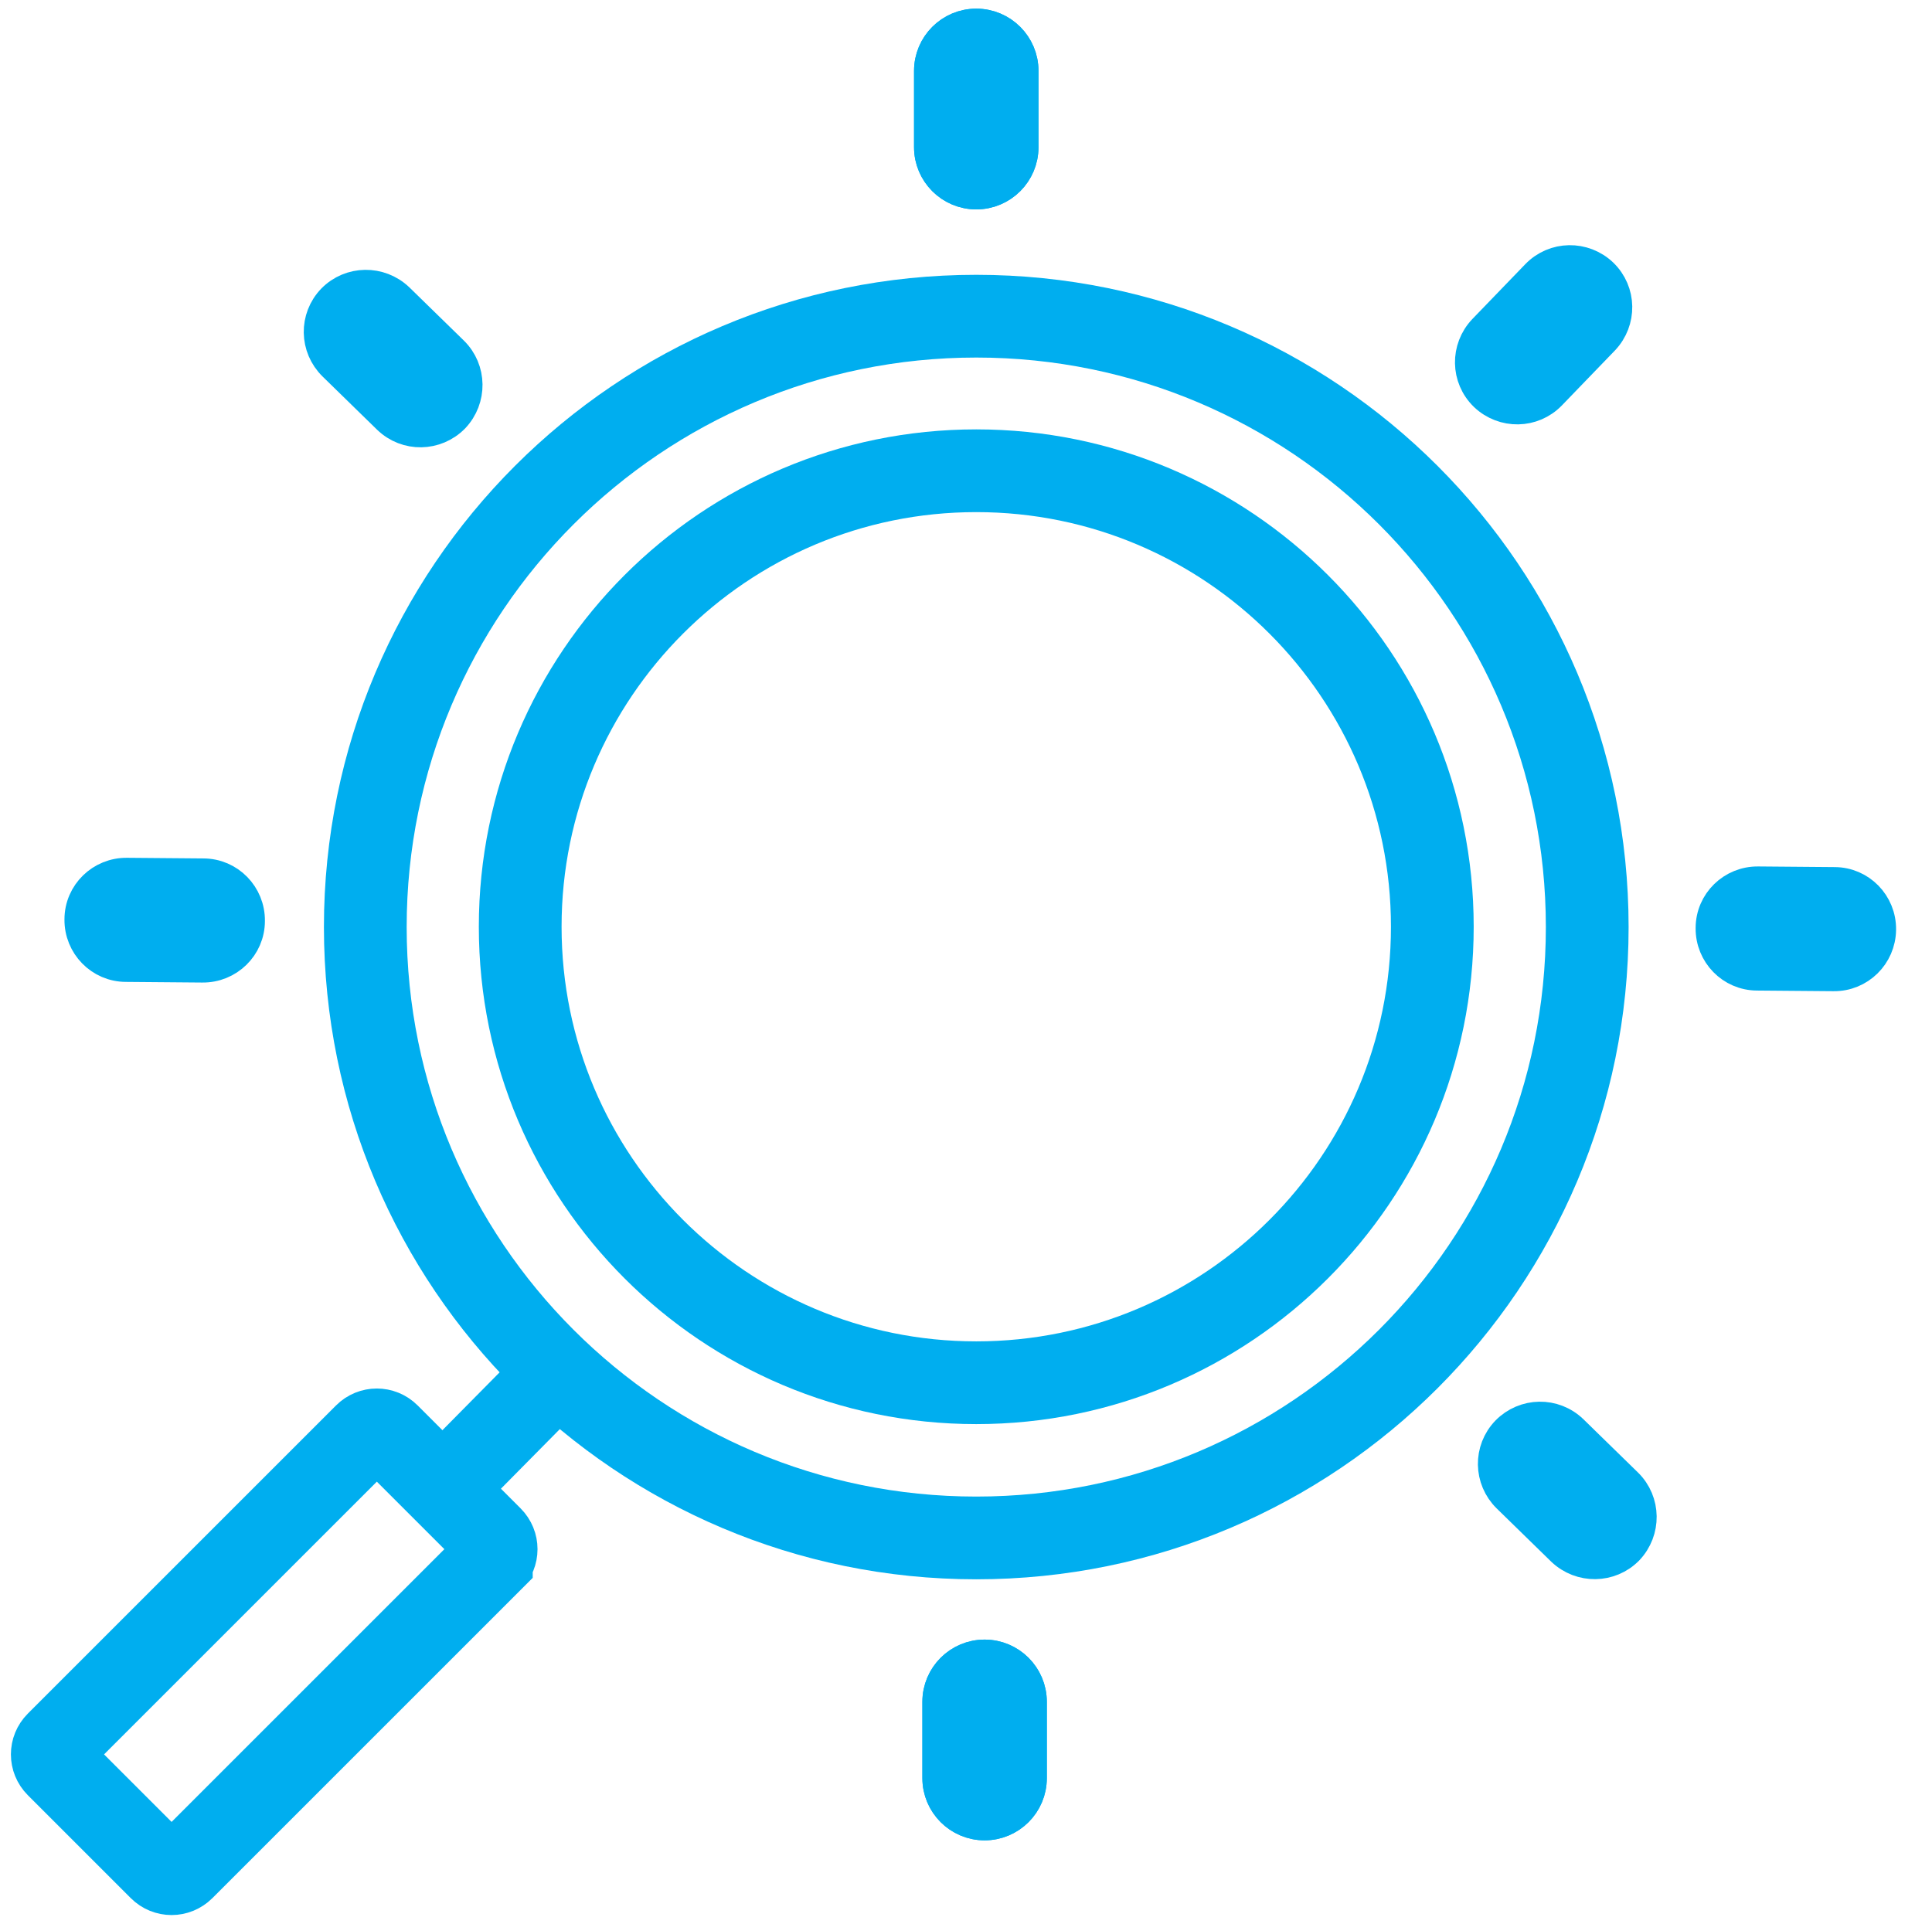
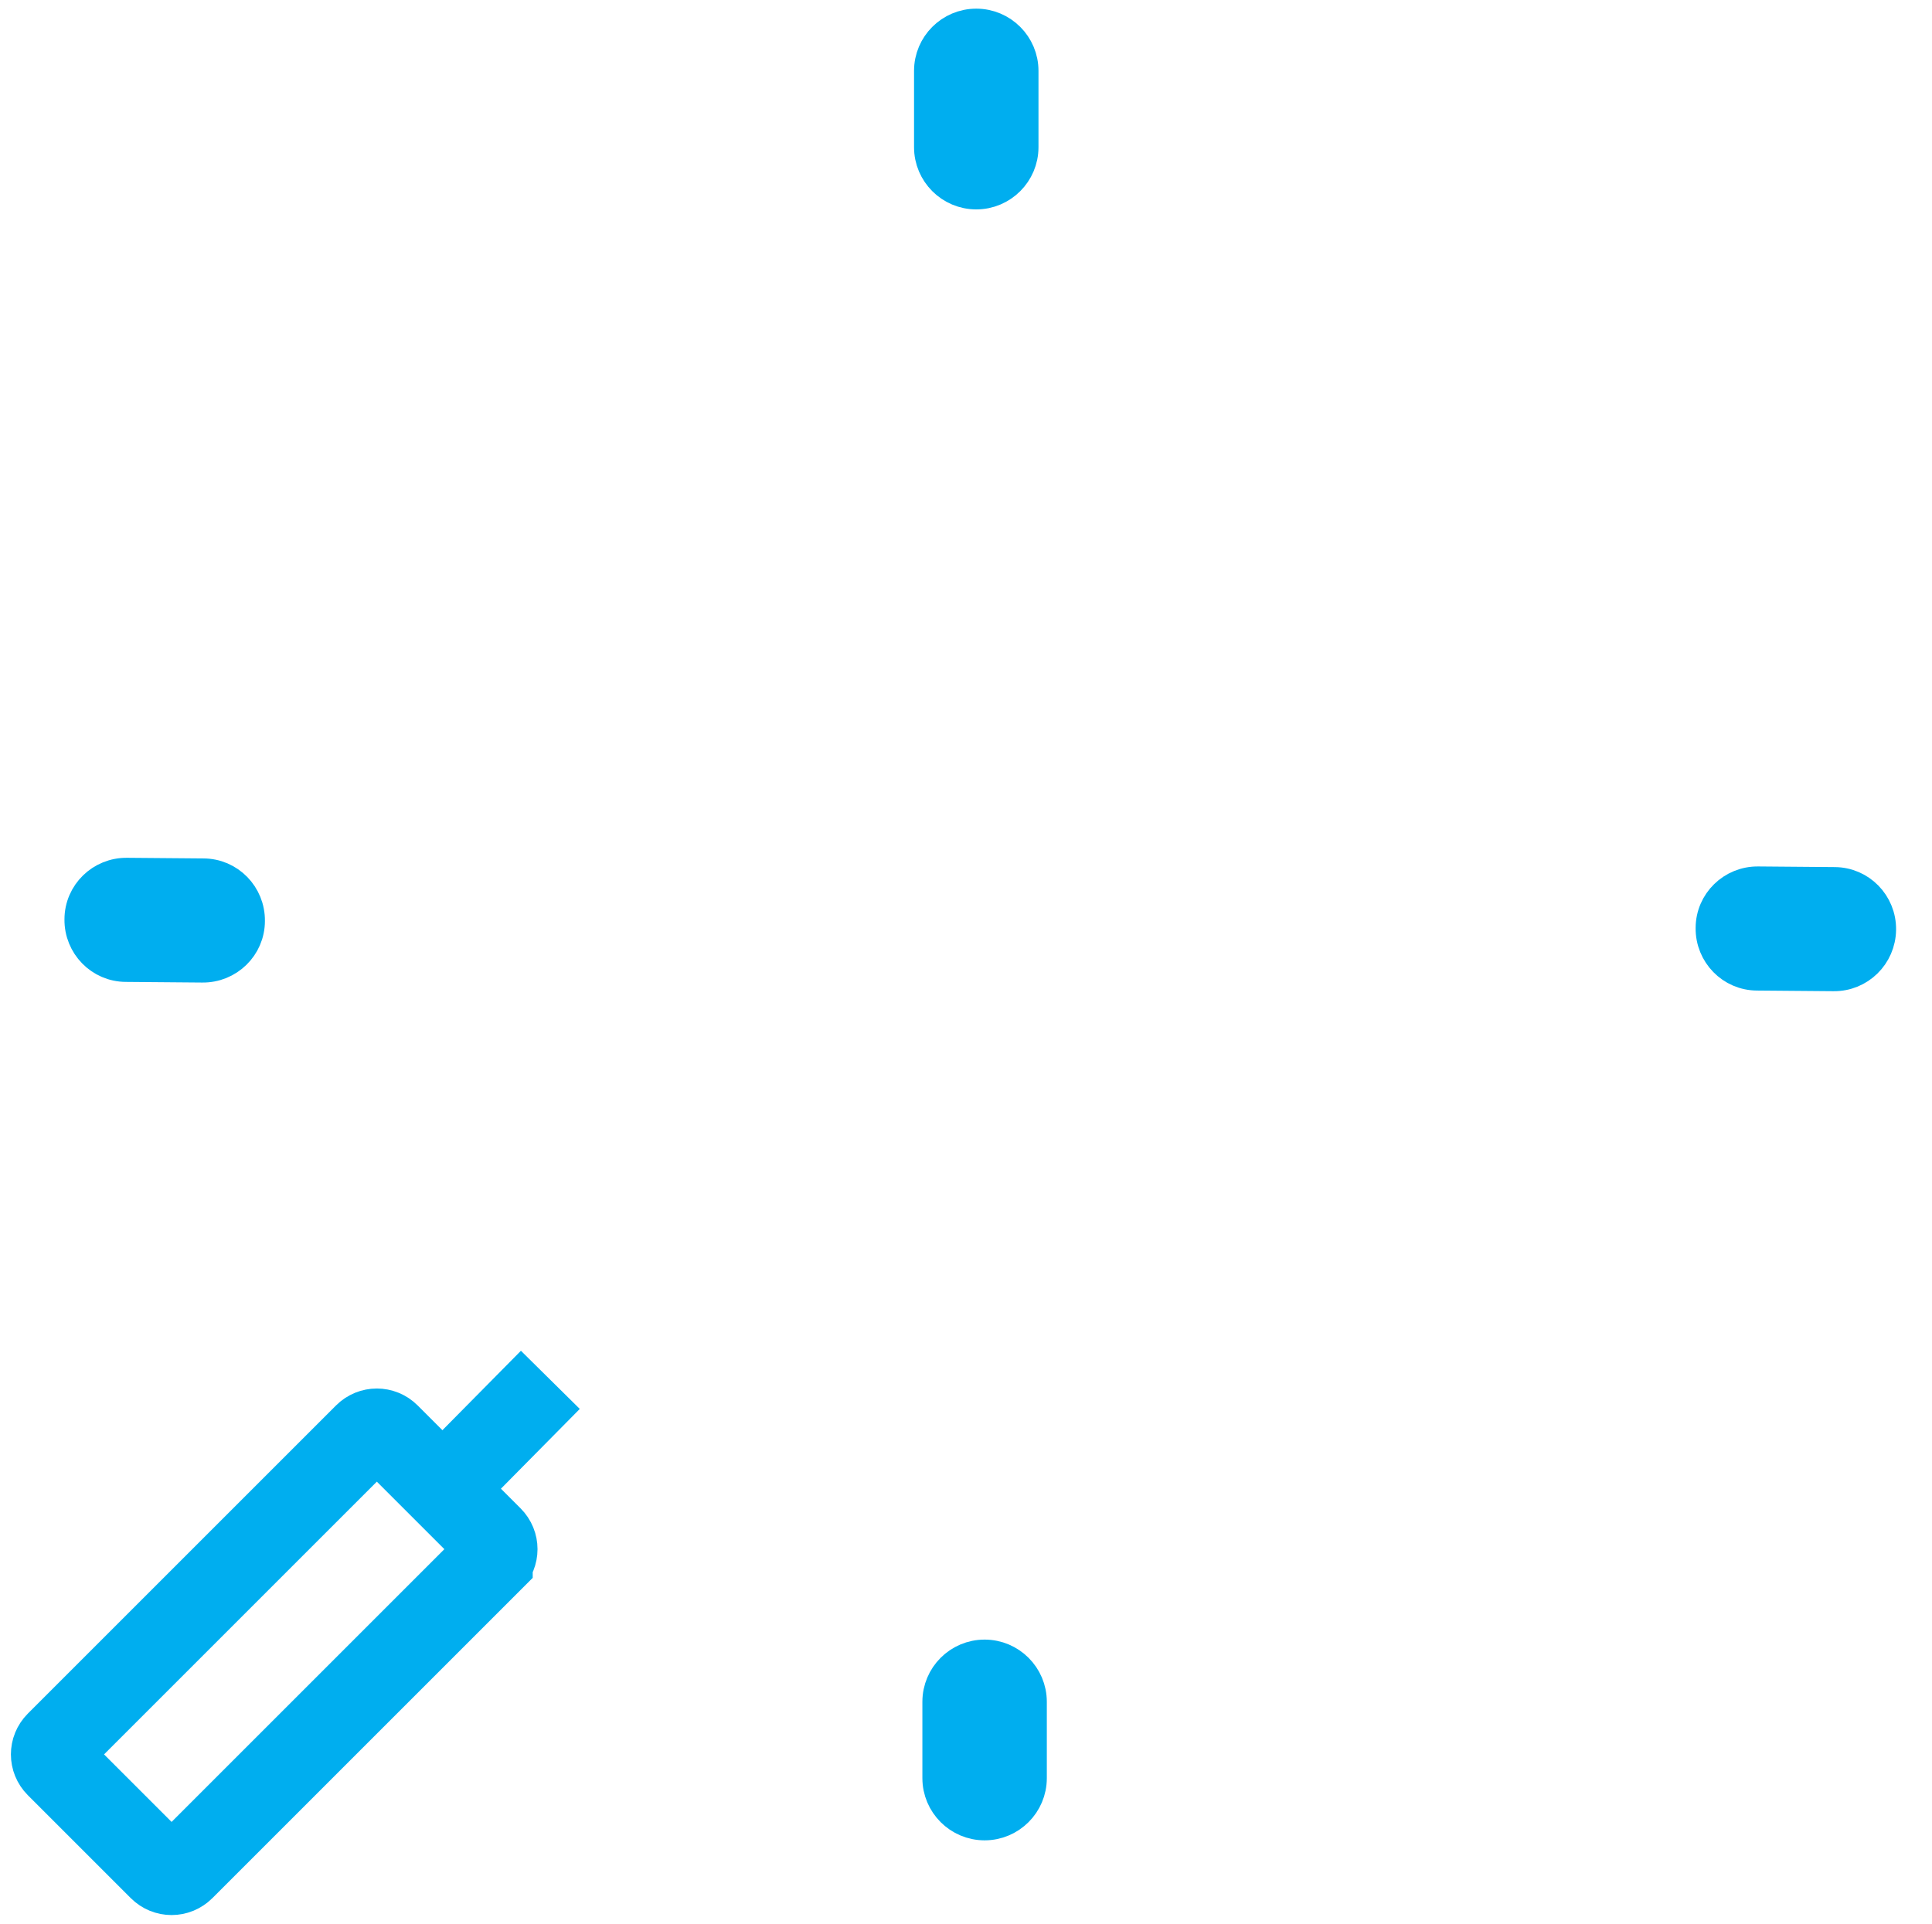
<svg xmlns="http://www.w3.org/2000/svg" id="Layer_1" data-name="Layer 1" width="60.24" height="60" viewBox="0 0 60.24 60">
  <defs>
    <style>
      .cls-1, .cls-2 {
        fill: #00aeef;
      }

      .cls-1, .cls-2, .cls-3 {
        stroke: #00aeef;
      }

      .cls-1, .cls-3 {
        stroke-width: 2.58px;
      }

      .cls-2 {
        stroke-miterlimit: 10;
        stroke-width: .98px;
      }

      .cls-2, .cls-3 {
        fill-rule: evenodd;
      }

      .cls-3 {
        fill: rgba(0, 174, 239, 0);
      }
    </style>
  </defs>
  <g id="dp_dp001" data-name="dp dp001">
-     <path id="dp_path003" data-name="dp path003" class="cls-3" d="M30.44,14.68c7.85,0,14.22,6.37,14.22,14.22s-6.37,14.22-14.22,14.22-14.22-6.37-14.22-14.22,6.37-14.22,14.22-14.22Z" />
-     <path id="dp_path004" data-name="dp path004" class="cls-3" d="M30.44,9.86c10.52,0,19.05,8.53,19.05,19.05s-8.53,19.05-19.05,19.05-19.05-8.53-19.05-19.05S19.92,9.86,30.44,9.86Z" />
    <path id="dp_path005" data-name="dp path005" class="cls-3" d="M15.32,48.67c.2-.2.2-.52,0-.72l-3.21-3.21c-.2-.2-.52-.2-.72,0L1.78,54.35c-.2.2-.2.52,0,.72l3.21,3.21c.2.2.52.2.72,0l9.61-9.61Z" />
    <path id="dp_path006" data-name="dp path006" class="cls-1" d="M13.8,46.43l3.36-3.4" />
    <path id="dp_path007" data-name="dp path007" class="cls-2" d="M29.25,53.07c0-.8.65-1.45,1.45-1.45s1.45.65,1.45,1.45v2.38c0,.8-.65,1.45-1.45,1.45s-1.45-.65-1.45-1.45v-2.38ZM28.99,2.21c0-.8.65-1.45,1.45-1.45s1.45.65,1.45,1.45v2.38c0,.8-.65,1.45-1.45,1.45s-1.45-.65-1.45-1.45v-2.38Z" />
-     <path id="dp_path008" data-name="dp path008" class="cls-2" d="M29.25,53.07c0-.8.65-1.45,1.45-1.45s1.45.65,1.45,1.45v2.38c0,.8-.65,1.45-1.45,1.45s-1.45-.65-1.45-1.45v-2.38ZM28.99,2.21c0-.8.65-1.45,1.45-1.45s1.45.65,1.45,1.45v2.38c0,.8-.65,1.45-1.45,1.45s-1.45-.65-1.45-1.45v-2.38Z" />
    <path id="dp_path009" data-name="dp path009" class="cls-2" d="M6.34,27.26c.8,0,1.44.66,1.43,1.46,0,.8-.66,1.44-1.46,1.43l-2.38-.02c-.8,0-1.44-.66-1.43-1.46,0-.8.66-1.44,1.46-1.43l2.38.02ZM57.2,27.53c.8,0,1.44.66,1.43,1.46s-.66,1.44-1.46,1.43l-2.38-.02c-.8,0-1.44-.66-1.43-1.46,0-.8.66-1.44,1.46-1.43l2.38.02Z" />
-     <path id="dp_path010" data-name="dp path010" class="cls-2" d="M47.91,8.58c.56-.58,1.47-.59,2.05-.04.58.56.59,1.47.04,2.05l-1.65,1.71c-.56.58-1.47.59-2.05.04-.58-.56-.59-1.47-.04-2.05l1.65-1.71Z" />
-     <path id="dp_path011" data-name="dp path011" class="cls-2" d="M14.12,10.97c.57.56.58,1.47.03,2.05-.56.57-1.47.59-2.05.03l-1.7-1.66c-.57-.56-.59-1.47-.03-2.05.56-.57,1.47-.58,2.05-.03l1.7,1.66ZM50.73,46.27c.57.56.58,1.47.03,2.05-.56.57-1.47.58-2.05.03l-1.7-1.66c-.57-.56-.59-1.47-.03-2.05.56-.57,1.47-.59,2.05-.03l1.7,1.66Z" />
  </g>
</svg>